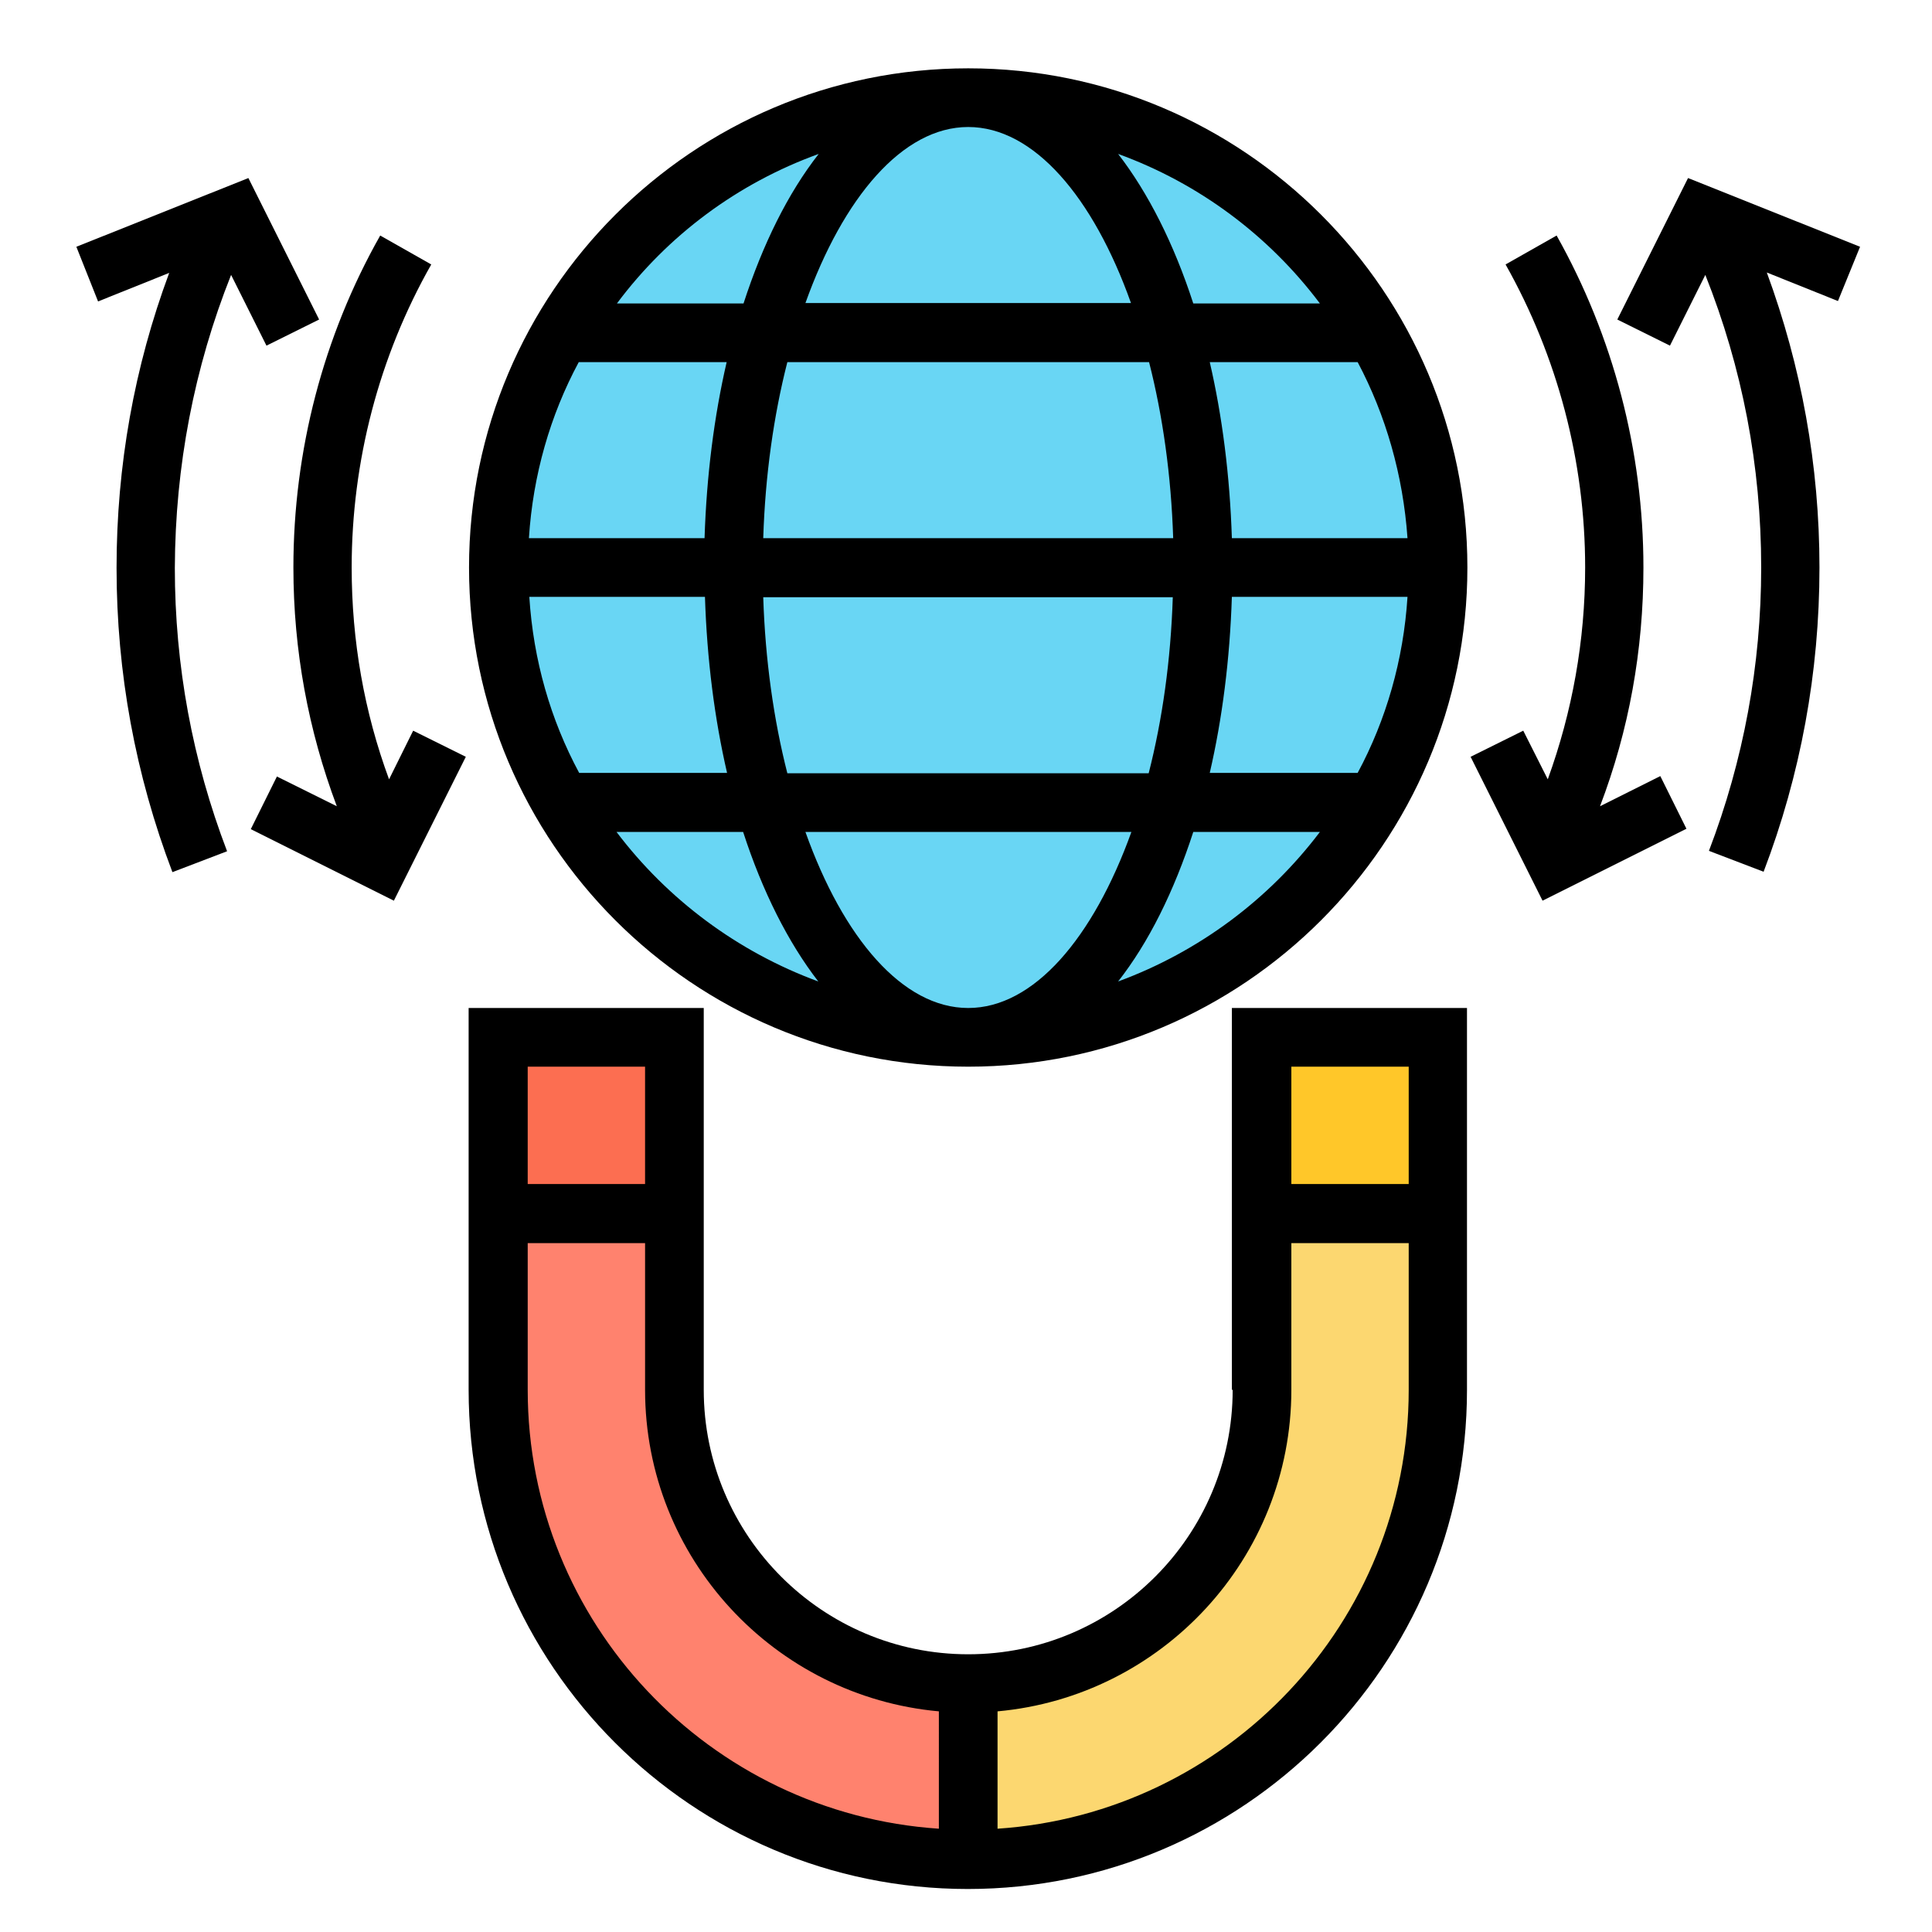
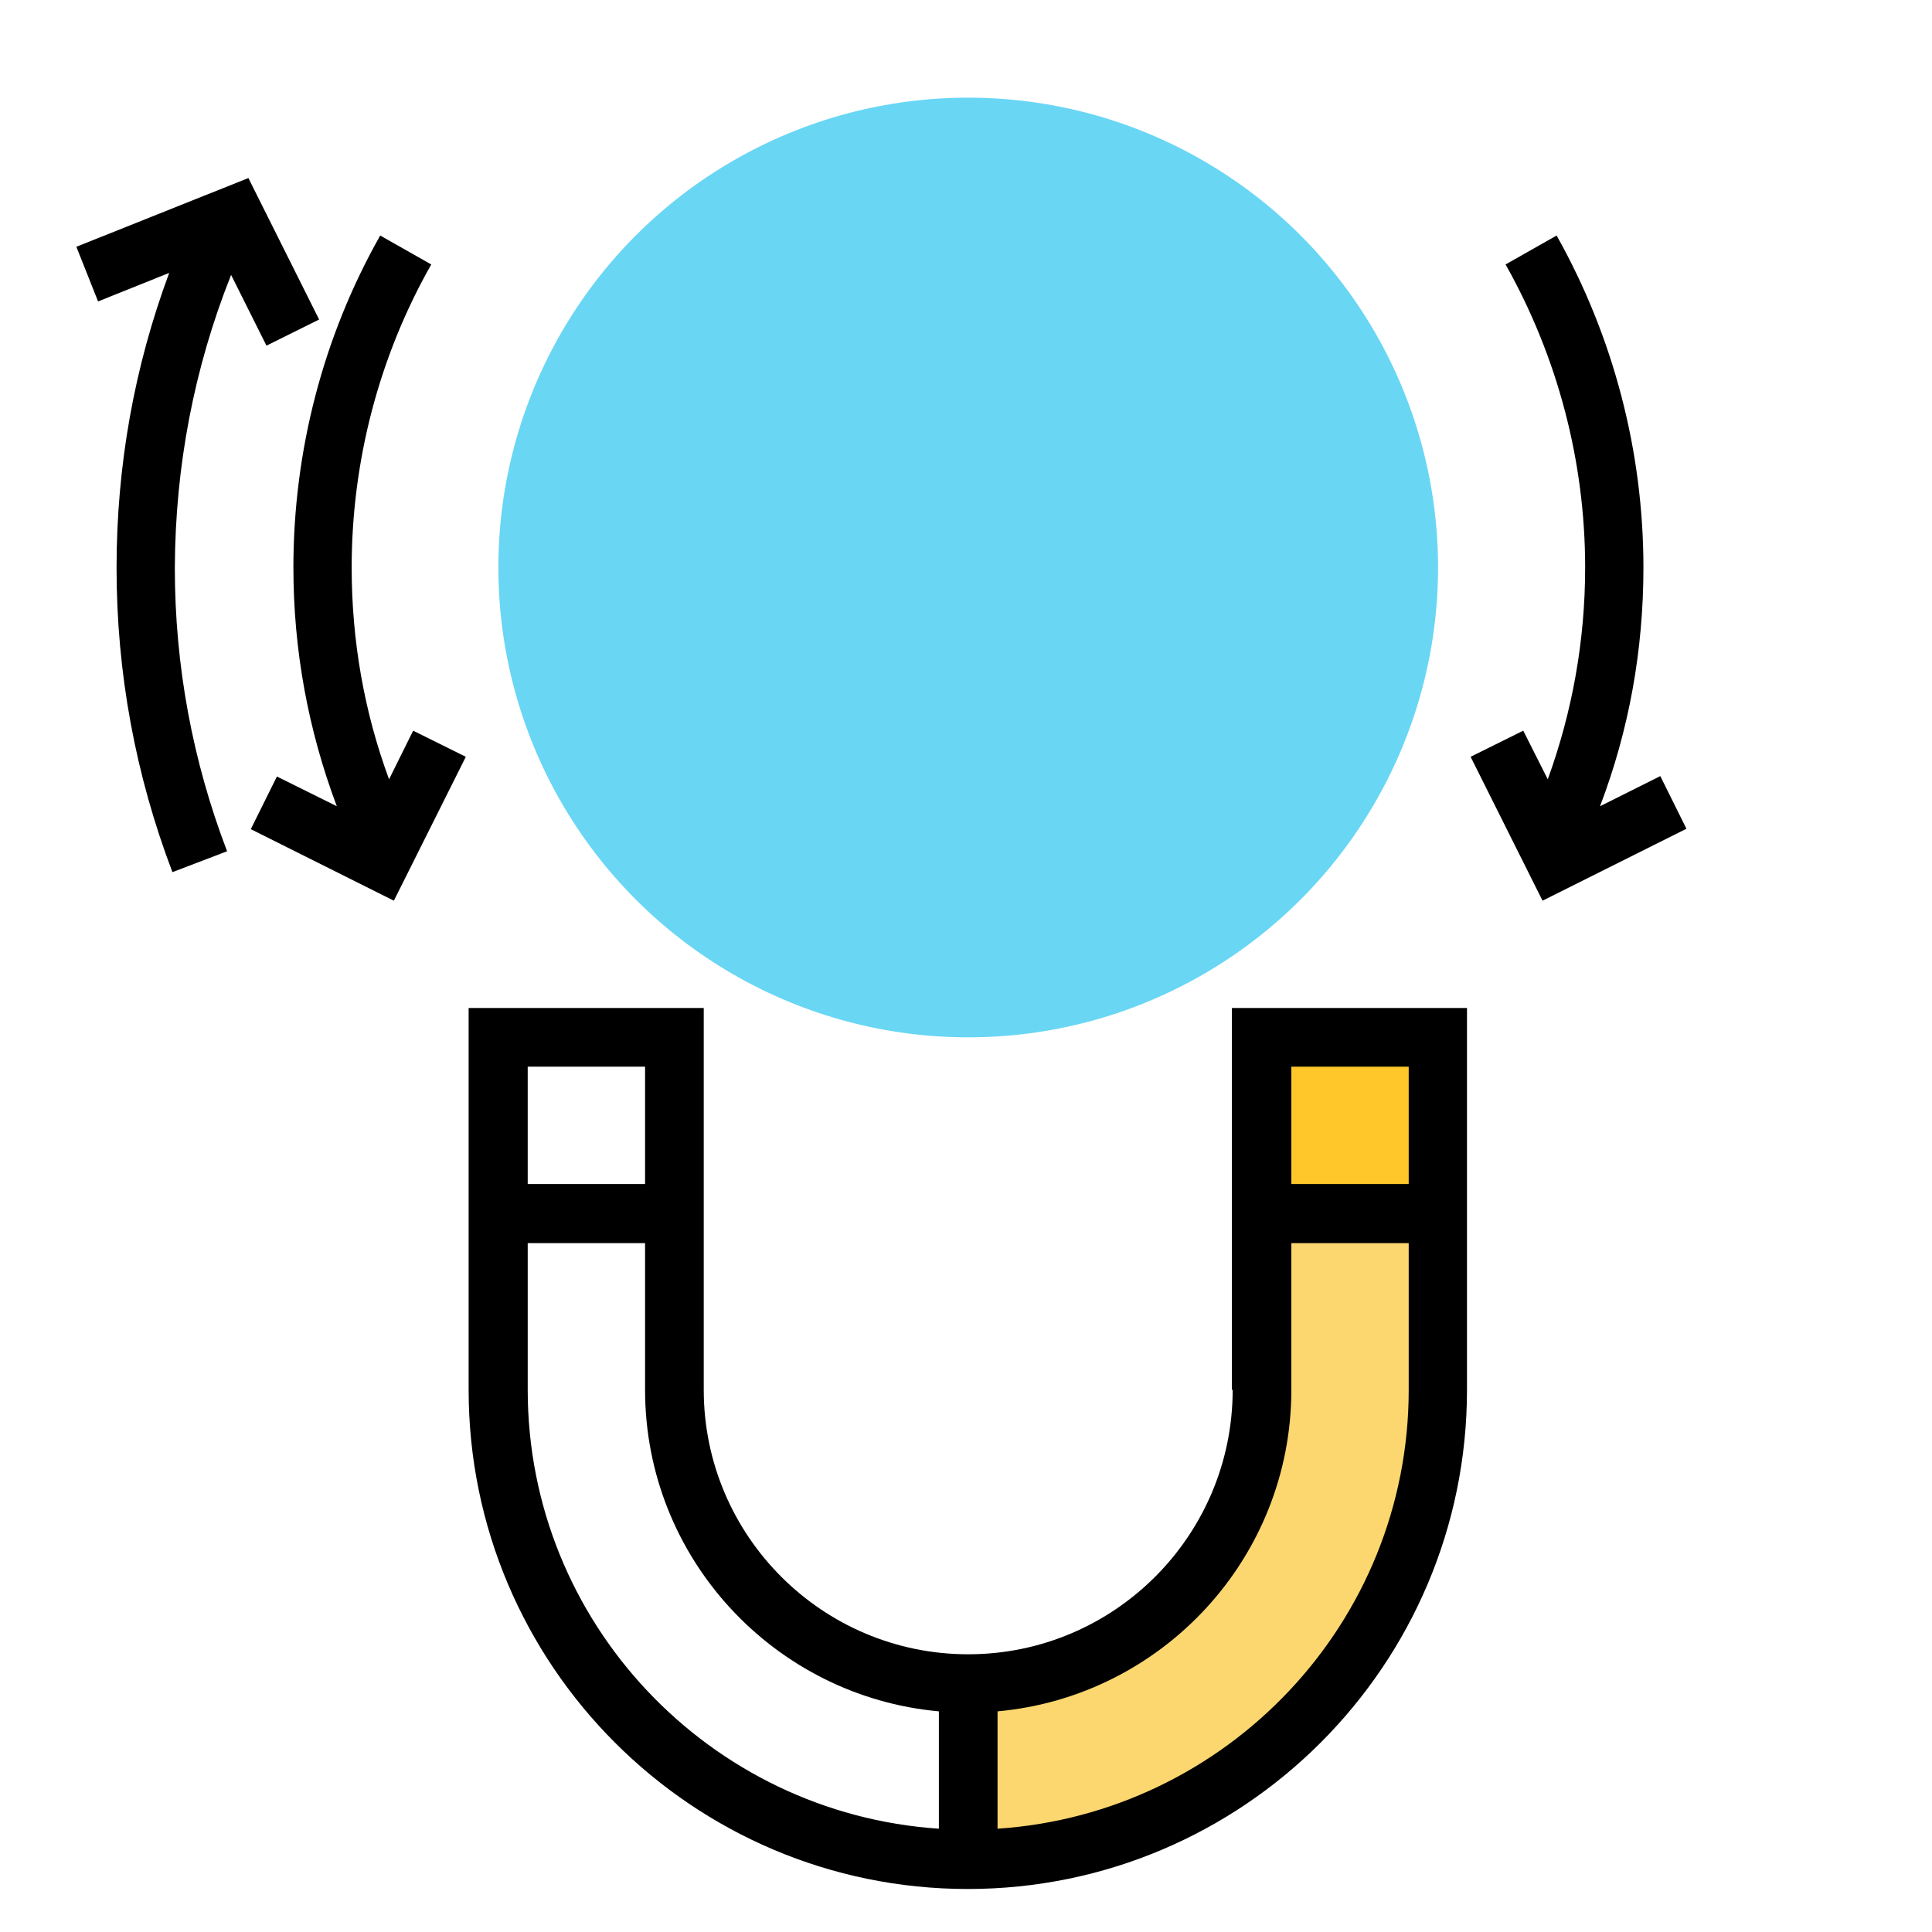
<svg xmlns="http://www.w3.org/2000/svg" version="1.1" id="Capa_1" x="0px" y="0px" viewBox="0 0 480.7 480.7" style="enable-background:new 0 0 480.7 480.7;" xml:space="preserve">
  <style type="text/css">
	.st0{fill:#69D6F4;}
	.st1{fill:#FCD770;}
	.st2{fill:#FF826E;}
	.st3{fill:#FC6E51;}
	.st4{fill:#FFC729;}
</style>
  <g>
    <g>
      <g>
        <circle class="st0" cx="240.9" cy="141.2" r="116.9" />
      </g>
      <g>
        <path class="st1" d="M357.8,302v43.8c0,32.3-13.1,61.5-34.2,82.7c-21.2,21.1-50.4,34.2-82.7,34.2v-43.8     c40.3,0,73.1-32.7,73.1-73.1V302H357.8z" />
      </g>
      <g>
-         <path class="st2" d="M240.9,418.9v43.8c-64.6,0-116.9-52.3-116.9-116.9V302h43.8v43.8c0,20.2,8.2,38.4,21.4,51.7     C202.5,410.7,220.7,418.9,240.9,418.9z" />
-       </g>
+         </g>
      <g>
-         <path class="st3" d="M124,258.1h43.8V302H124V258.1z" />
-       </g>
+         </g>
      <g>
        <path class="st4" d="M314,258.1h43.8V302H314V258.1z" />
      </g>
    </g>
    <g>
-       <path d="M240.9,17c-68.5,0-124.2,55.7-124.2,124.2s55.7,124.2,124.2,124.2s124.2-55.7,124.2-124.2S309.4,17,240.9,17z     M240.9,250.8c-16.3,0-31.1-17.4-40.5-43.8h81.1C272,233.4,257.2,250.8,240.9,250.8z M195.9,192.4c-3.4-13.3-5.5-28.2-6-43.8    h101.9c-0.5,15.7-2.6,30.5-6,43.8H195.9z M131.7,148.5h43.7c0.5,15.6,2.4,30.4,5.5,43.8h-36.8C137,179.1,132.7,164.3,131.7,148.5z     M240.9,31.6c16.3,0,31.1,17.4,40.5,43.8h-81C209.8,49.1,224.6,31.6,240.9,31.6L240.9,31.6z M285.9,90.1c3.4,13.3,5.5,28.2,6,43.8    H189.9c0.5-15.7,2.6-30.5,6-43.8H285.9z M175.3,133.9h-43.7c1-15.7,5.3-30.6,12.4-43.8h36.8C177.7,103.5,175.8,118.3,175.3,133.9z     M306.5,148.5h43.7c-1,15.7-5.3,30.6-12.4,43.8H301C304.1,178.9,306,164.1,306.5,148.5L306.5,148.5z M306.5,133.9    c-0.5-15.6-2.4-30.4-5.5-43.8h36.8c7,13.2,11.3,28.1,12.4,43.8H306.5z M328.4,75.5h-31.5c-4.8-14.8-11.2-27.5-18.7-37.2    C298.3,45.6,315.7,58.6,328.4,75.5z M203.7,38.3c-7.6,9.7-13.9,22.4-18.7,37.2h-31.5C166.1,58.6,183.5,45.6,203.7,38.3z     M153.4,207h31.5c4.8,14.8,11.2,27.5,18.7,37.2C183.5,236.8,166.1,223.8,153.4,207z M278.2,244.2c7.6-9.7,13.9-22.4,18.7-37.2    h31.5C315.7,223.8,298.3,236.8,278.2,244.2z" />
      <path d="M57.5,68.4L66.3,86l13.1-6.5L61.8,44.3L19,61.4l5.4,13.6l17.7-7.1c-8.7,23.4-13.1,48-13.1,73.4c0,26.1,4.7,51.5,13.9,75.7    l13.6-5.2c-8.6-22.5-13-46.2-13-70.5C43.6,116,48.3,91.5,57.5,68.4z" />
-       <path d="M462.8,61.4L420,44.3l-17.6,35.2l13.1,6.5l8.8-17.6c9.2,23.1,13.9,47.5,13.9,72.8c0,24.3-4.4,48-13,70.5l13.6,5.2    c9.2-24.1,13.9-49.6,13.9-75.7c0-25.4-4.5-50-13.1-73.4l17.7,7.1L462.8,61.4z" />
      <path d="M398.1,200.6c7.2-18.9,10.8-38.8,10.8-59.4c0-29-7.5-57.5-21.6-82.6l-12.7,7.2c12.9,22.9,19.8,48.9,19.8,75.4    c0,18.2-3.2,35.9-9.3,52.7l-6.1-12.1l-13.1,6.5l17.9,35.8l35.8-17.9l-6.5-13.1L398.1,200.6z" />
      <path d="M96.8,193.9c-6.2-16.8-9.3-34.5-9.3-52.7c0-26.4,6.8-52.5,19.8-75.4l-12.7-7.2c-14.2,25.1-21.6,53.6-21.6,82.6    c0,20.6,3.7,40.5,10.8,59.4l-14.9-7.4l-6.5,13.1L98,224.1l17.9-35.8l-13.1-6.5L96.8,193.9z" />
      <path d="M306.7,345.8c0,36.3-29.5,65.8-65.8,65.8s-65.8-29.5-65.8-65.8v-95h-58.5v95c0,68.5,55.7,124.2,124.2,124.2    s124.2-55.7,124.2-124.2v-95h-58.5V345.8z M160.5,265.4v29.2h-29.2v-29.2H160.5z M131.3,345.8v-36.5h29.2v36.5    c0,41.9,32.2,76.3,73.1,80V455C176.6,451.2,131.3,403.8,131.3,345.8z M248.2,455v-29.2c40.9-3.7,73.1-38.1,73.1-80v-36.5h29.2    v36.5C350.5,403.8,305.2,451.2,248.2,455z M350.5,265.4v29.2h-29.2v-29.2H350.5z" />
    </g>
  </g>
</svg>